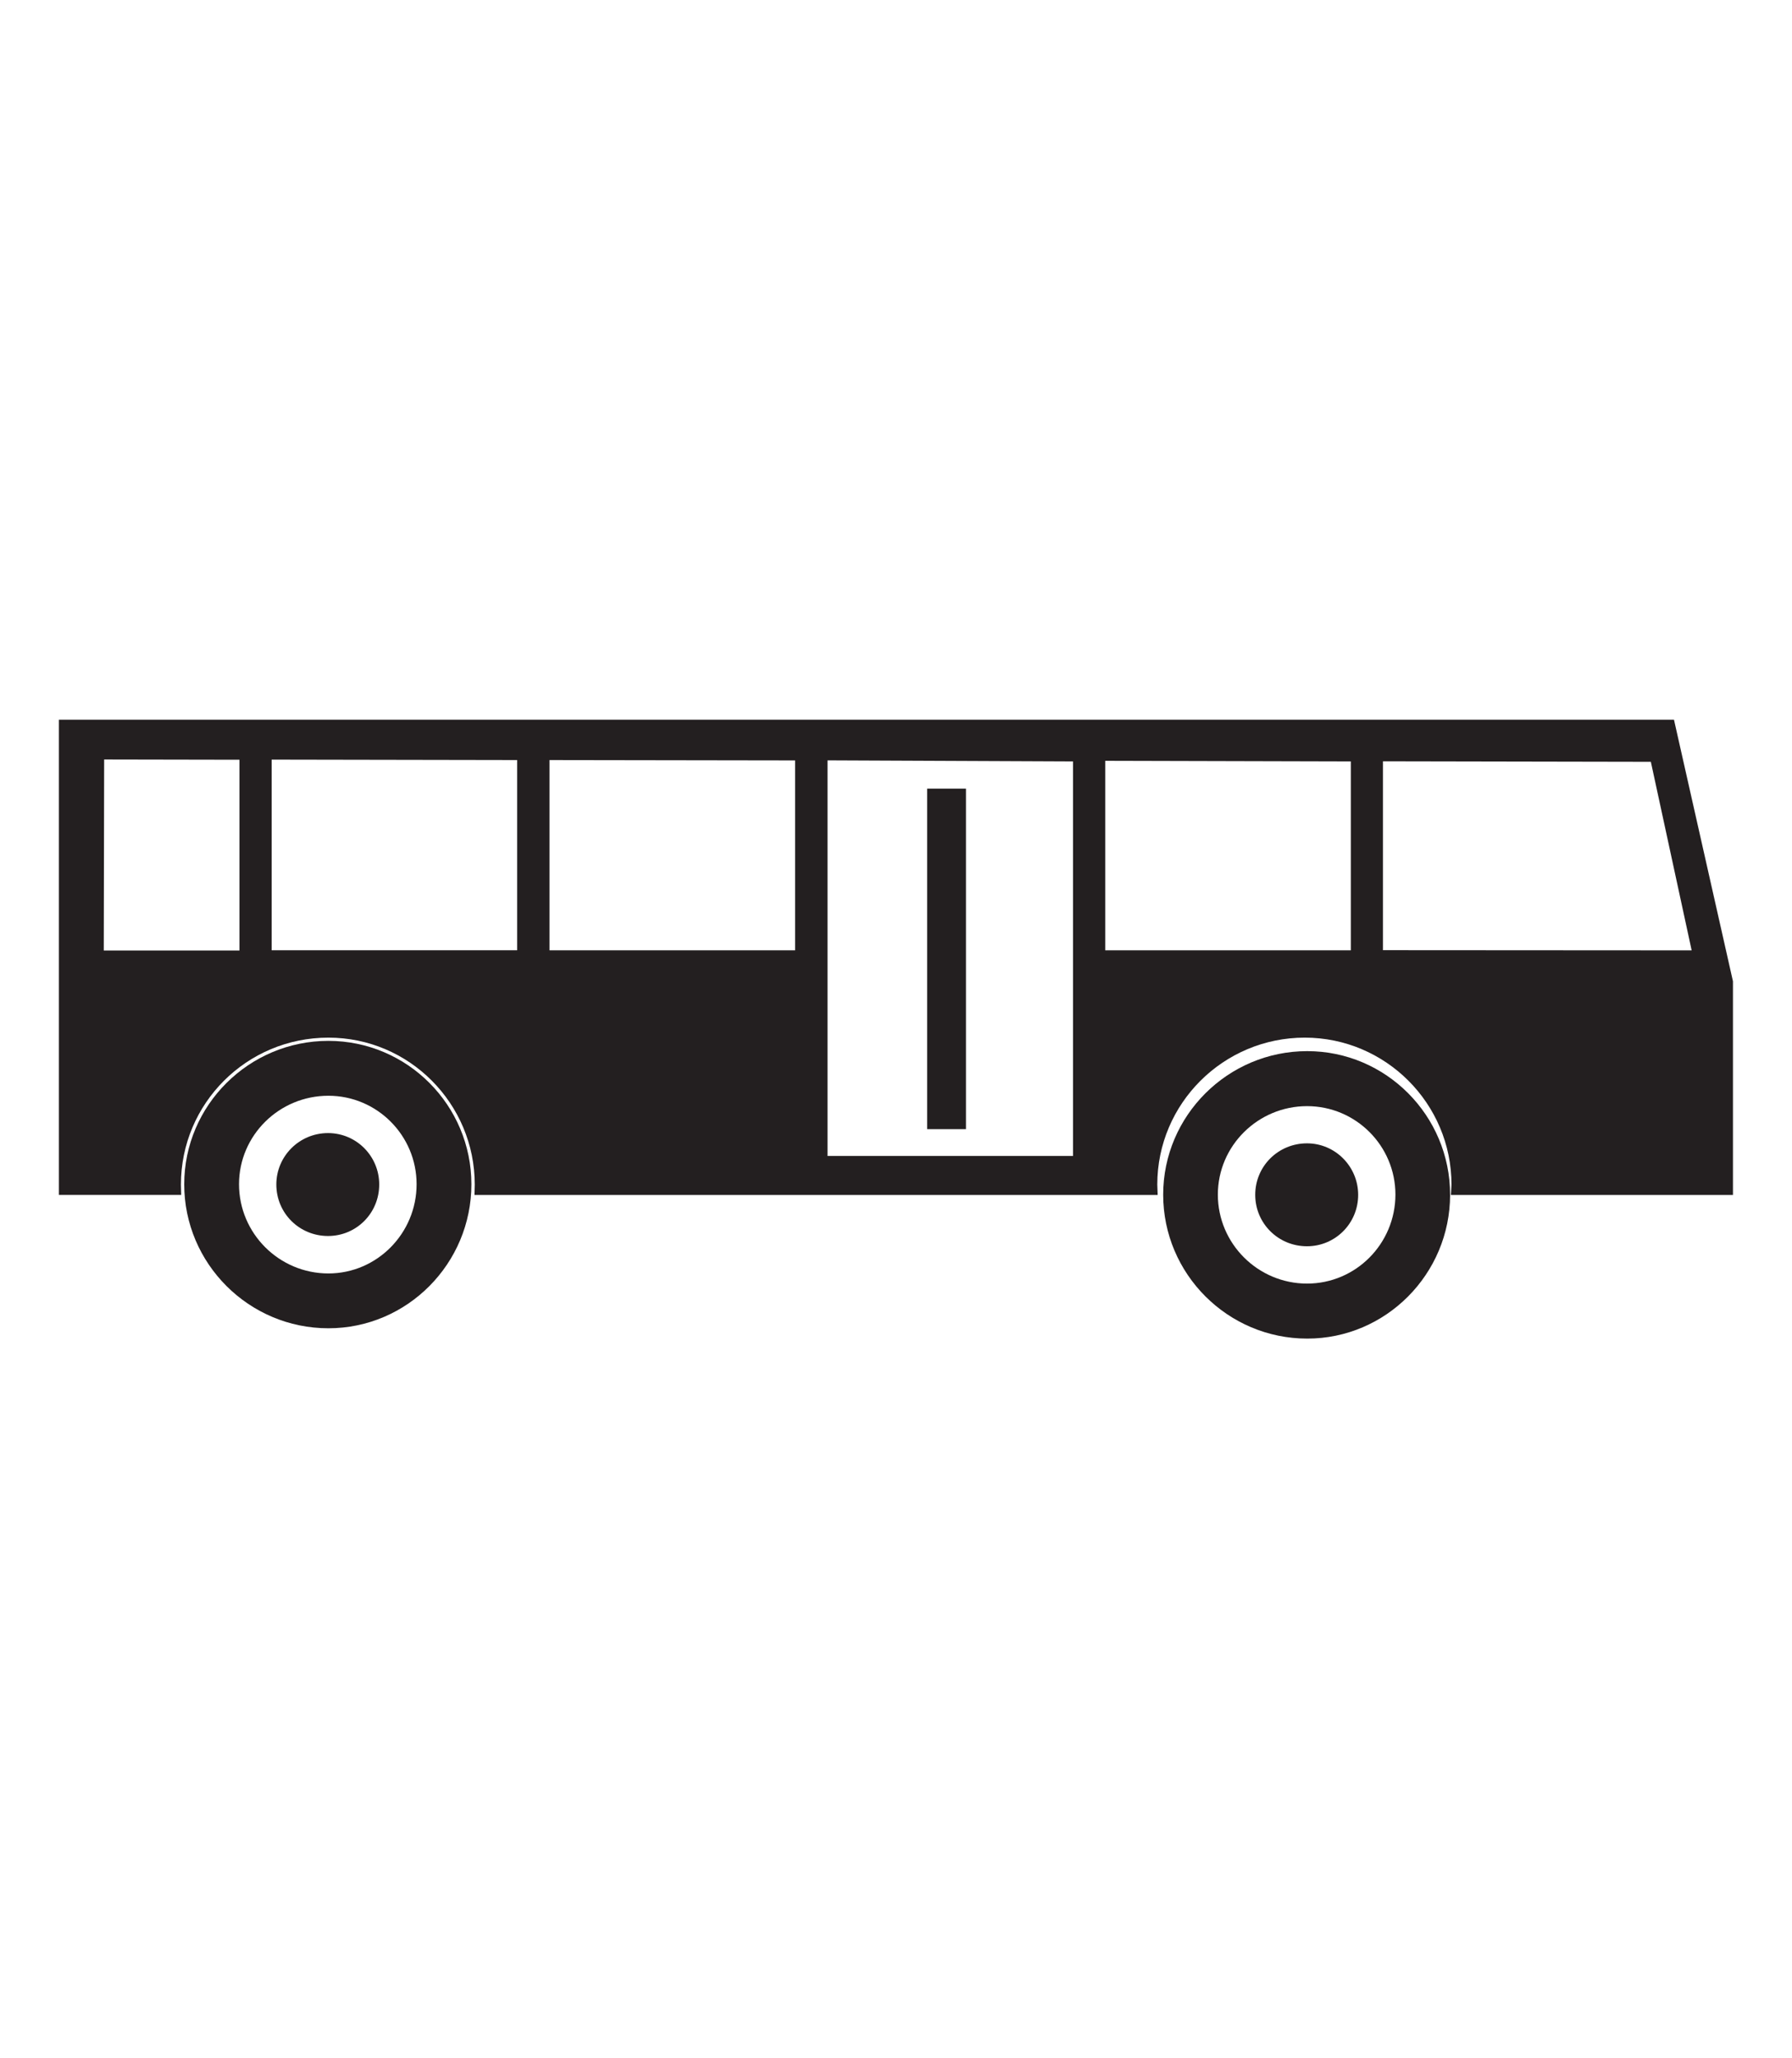
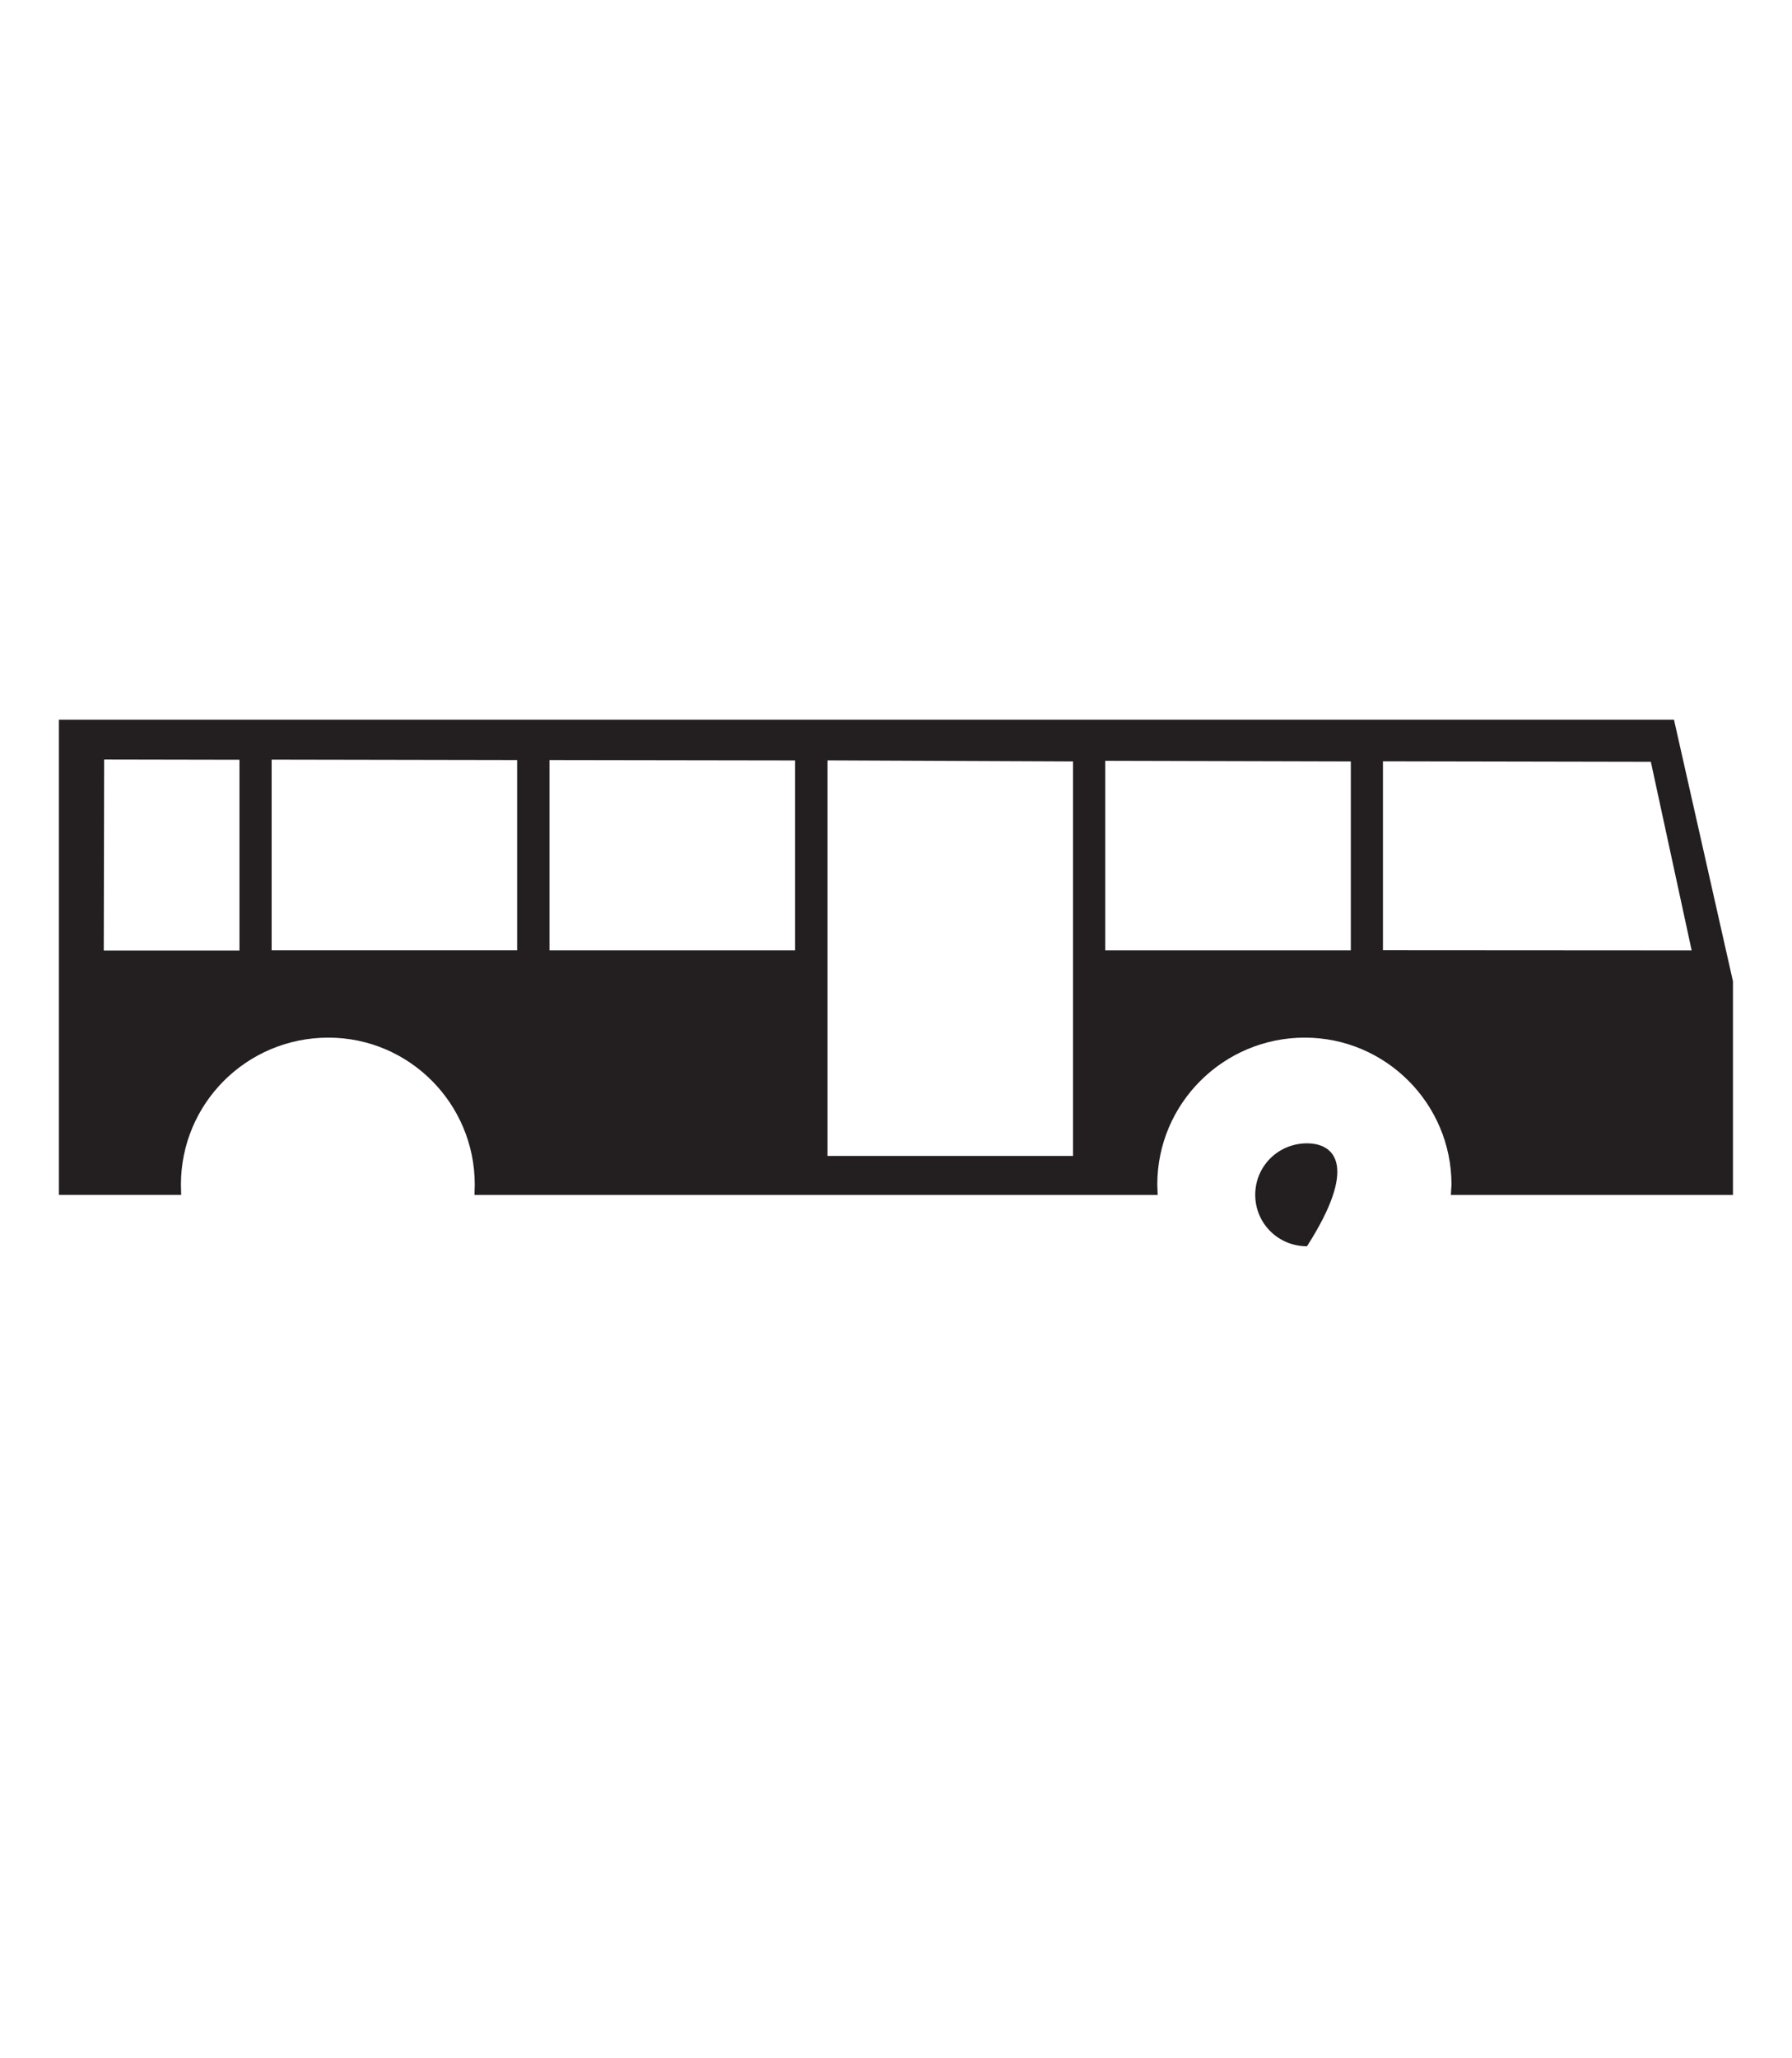
<svg xmlns="http://www.w3.org/2000/svg" version="1.1" id="Capa_1" x="0px" y="0px" width="28.287px" height="32.477px" viewBox="0 0 28.287 32.477" enable-background="new 0 0 28.287 32.477" xml:space="preserve">
  <g>
-     <path fill="#231F20" d="M5.184,16.424c-1.256,0-2.276,1.018-2.276,2.263c0,1.251,1.02,2.272,2.276,2.272   c1.244,0,2.257-1.021,2.257-2.272C7.441,17.44,6.428,16.424,5.184,16.424z M5.184,20.094c-0.779,0-1.411-0.633-1.411-1.408   c0-0.769,0.632-1.396,1.411-1.396c0.766,0,1.392,0.625,1.392,1.396C6.576,19.462,5.95,20.094,5.184,20.094z" />
-     <path fill="#231F20" d="M5.178,17.879c-0.453,0-0.816,0.365-0.816,0.811c0,0.454,0.364,0.813,0.816,0.813   c0.447,0,0.808-0.359,0.808-0.813C5.986,18.242,5.625,17.879,5.178,17.879z" />
    <path fill="#231F20" d="M26.424,11.356H0.93v7.499h1.93l-0.004-0.163c0-1.279,1.036-2.319,2.328-2.319   c1.275,0,2.31,1.04,2.31,2.319L7.49,18.856h10.784l-0.006-0.164c0-1.279,1.043-2.319,2.328-2.319c1.276,0,2.316,1.04,2.316,2.319   l-0.01,0.164h4.453v-3.372L26.424,11.356z M3.78,11.988v3.01H1.638l0.006-3.014l2.137,0.004H3.78z M8.163,14.994H4.288v-3.008   l3.875,0.007V14.994z M12.551,14.995H8.674v-3.002l3.877,0.006V14.995z M16.938,18.24h-3.875v-6.242l3.875,0.017V18.24z    M21.323,14.995h-3.877v-2.99l3.877,0.01V14.995z M21.83,14.993L21.83,14.993v-2.98l4.229,0.008l0.644,2.975L21.83,14.993z" />
-     <rect x="14.635" y="12.444" fill="#231F20" width="0.613" height="5.373" />
-     <path fill="#231F20" d="M20.635,16.586c-1.253,0-2.274,1.018-2.274,2.265c0,1.251,1.019,2.271,2.274,2.271   c1.242,0,2.255-1.02,2.255-2.271C22.89,17.604,21.878,16.586,20.635,16.586z M20.632,20.254c-0.775,0-1.408-0.63-1.408-1.404   c0-0.77,0.633-1.396,1.408-1.396c0.77,0,1.395,0.626,1.395,1.396C22.026,19.626,21.401,20.254,20.632,20.254z" />
-     <path fill="#231F20" d="M20.631,18.041c-0.454,0-0.817,0.361-0.817,0.812s0.363,0.812,0.817,0.812c0.446,0,0.808-0.36,0.808-0.812   C21.438,18.405,21.076,18.041,20.631,18.041z" />
+     <path fill="#231F20" d="M20.631,18.041c-0.454,0-0.817,0.361-0.817,0.812s0.363,0.812,0.817,0.812C21.438,18.405,21.076,18.041,20.631,18.041z" />
  </g>
</svg>